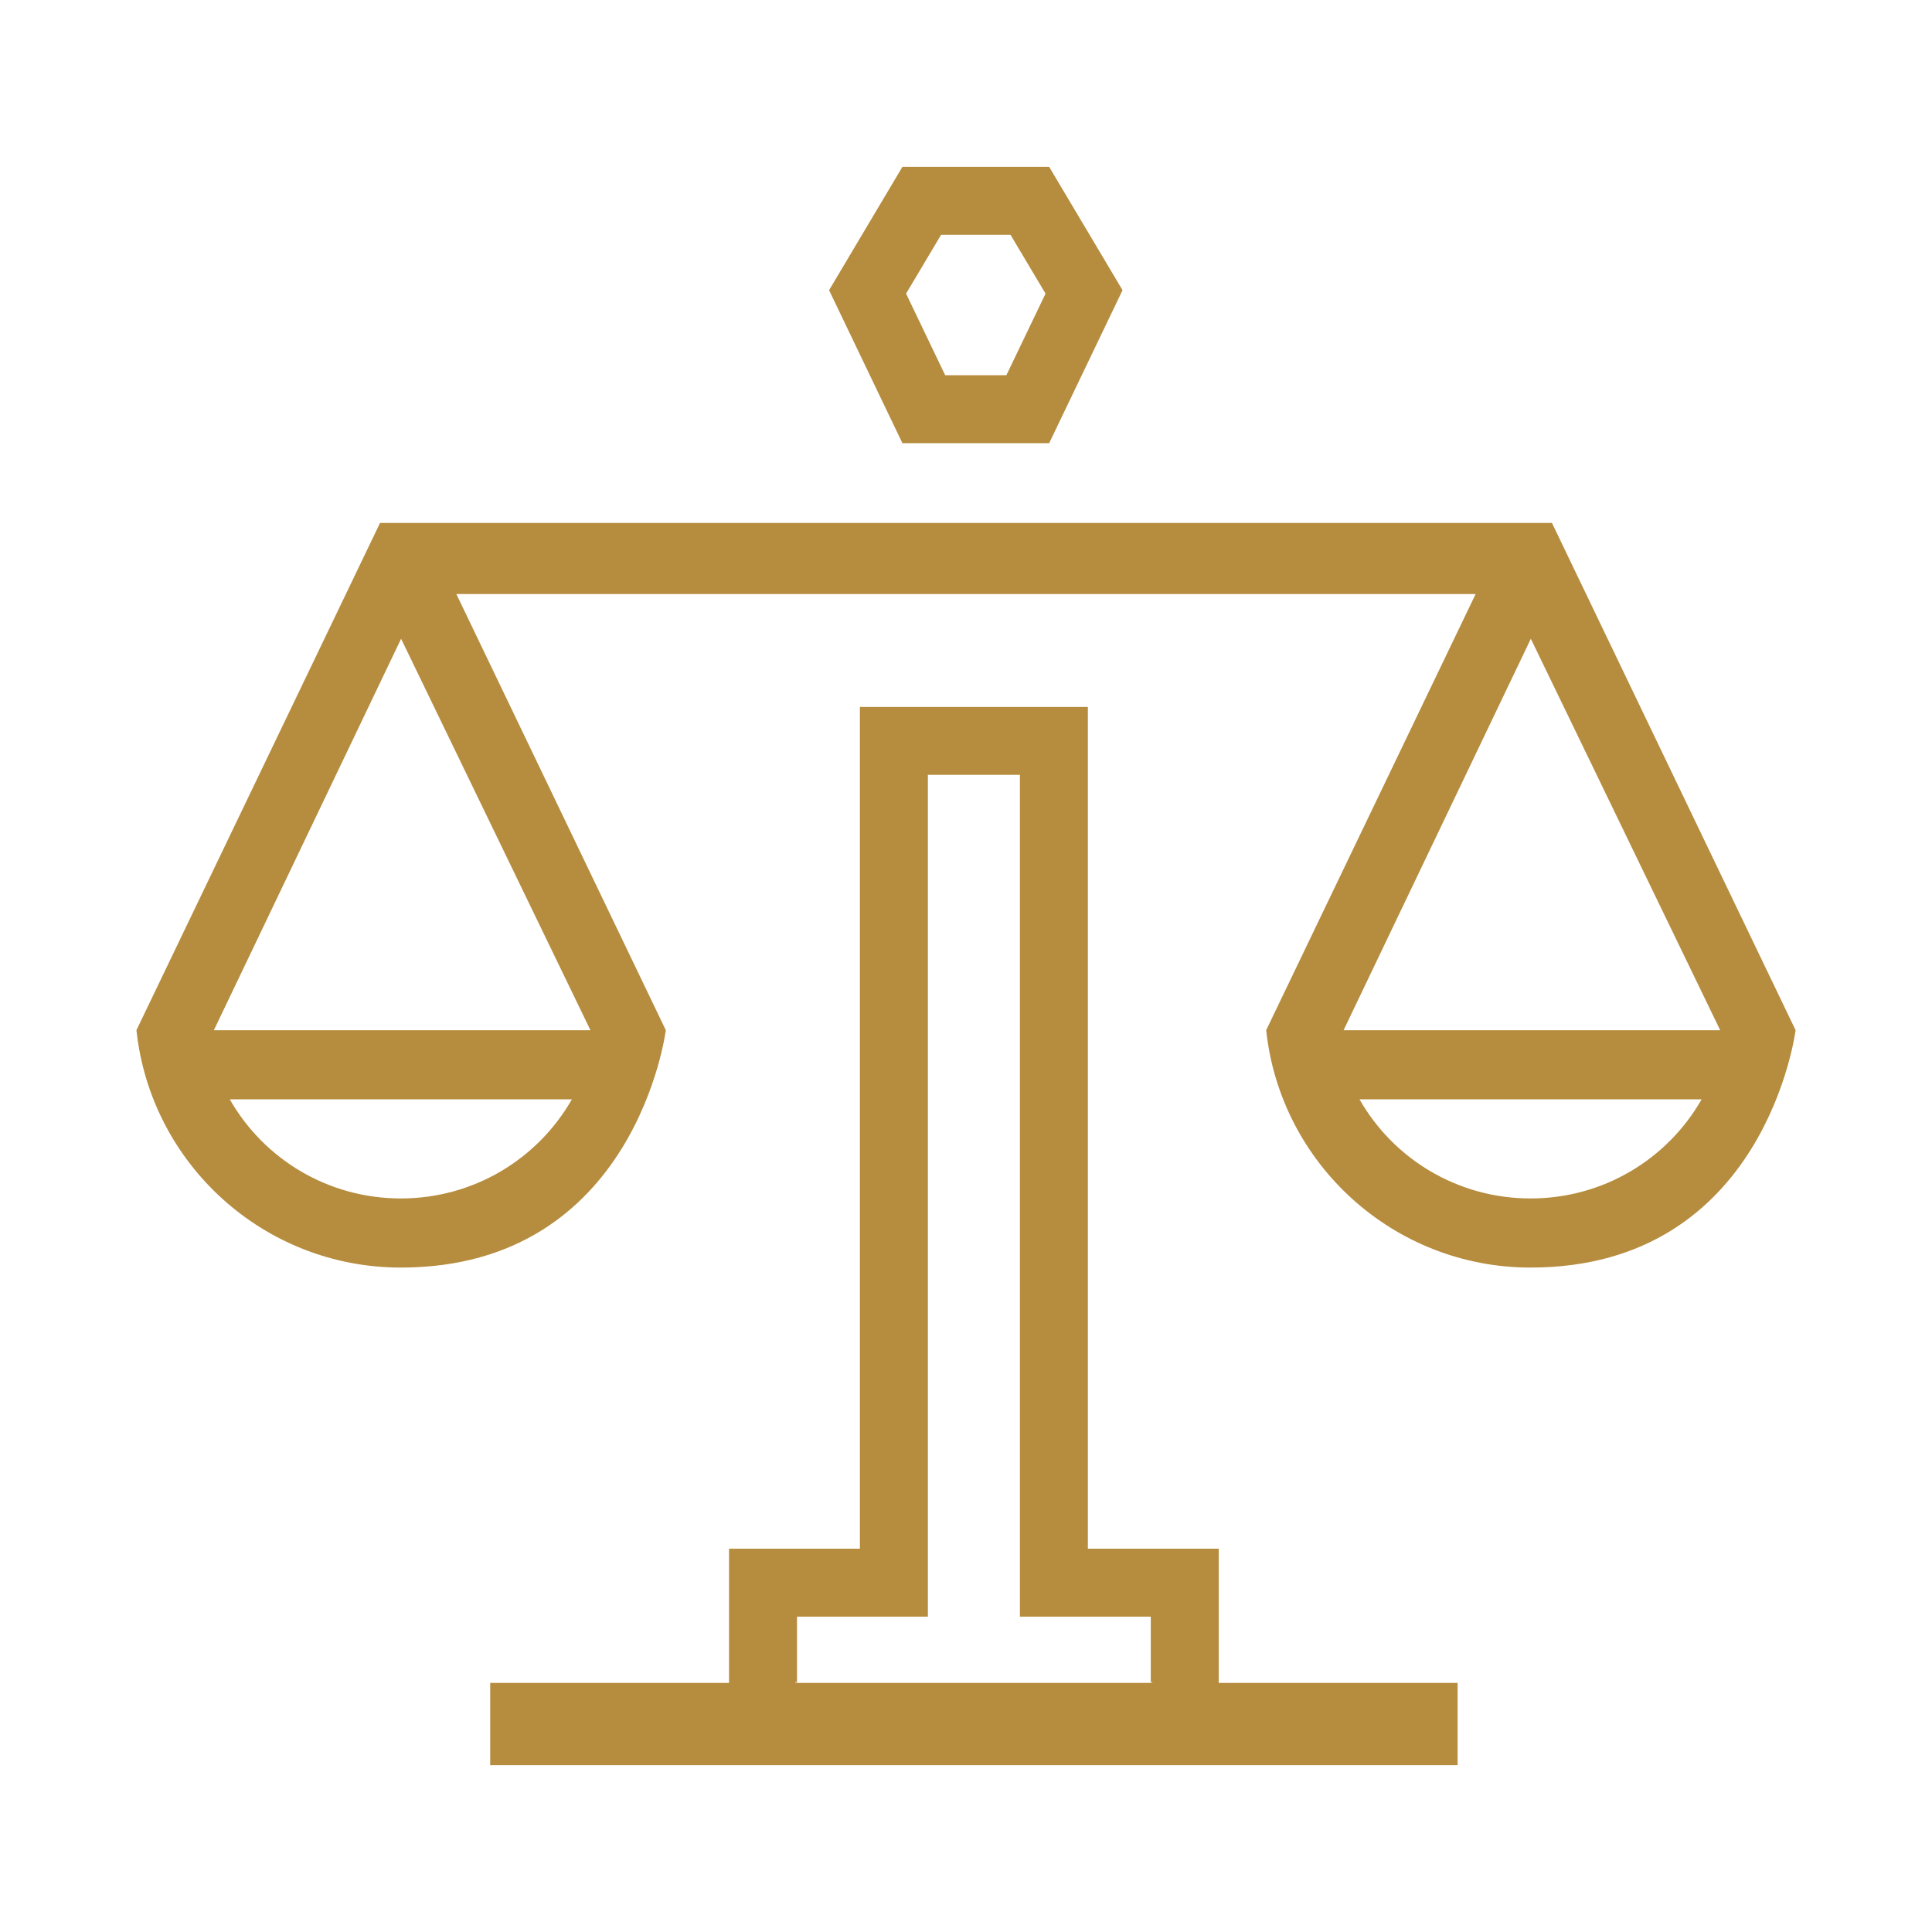
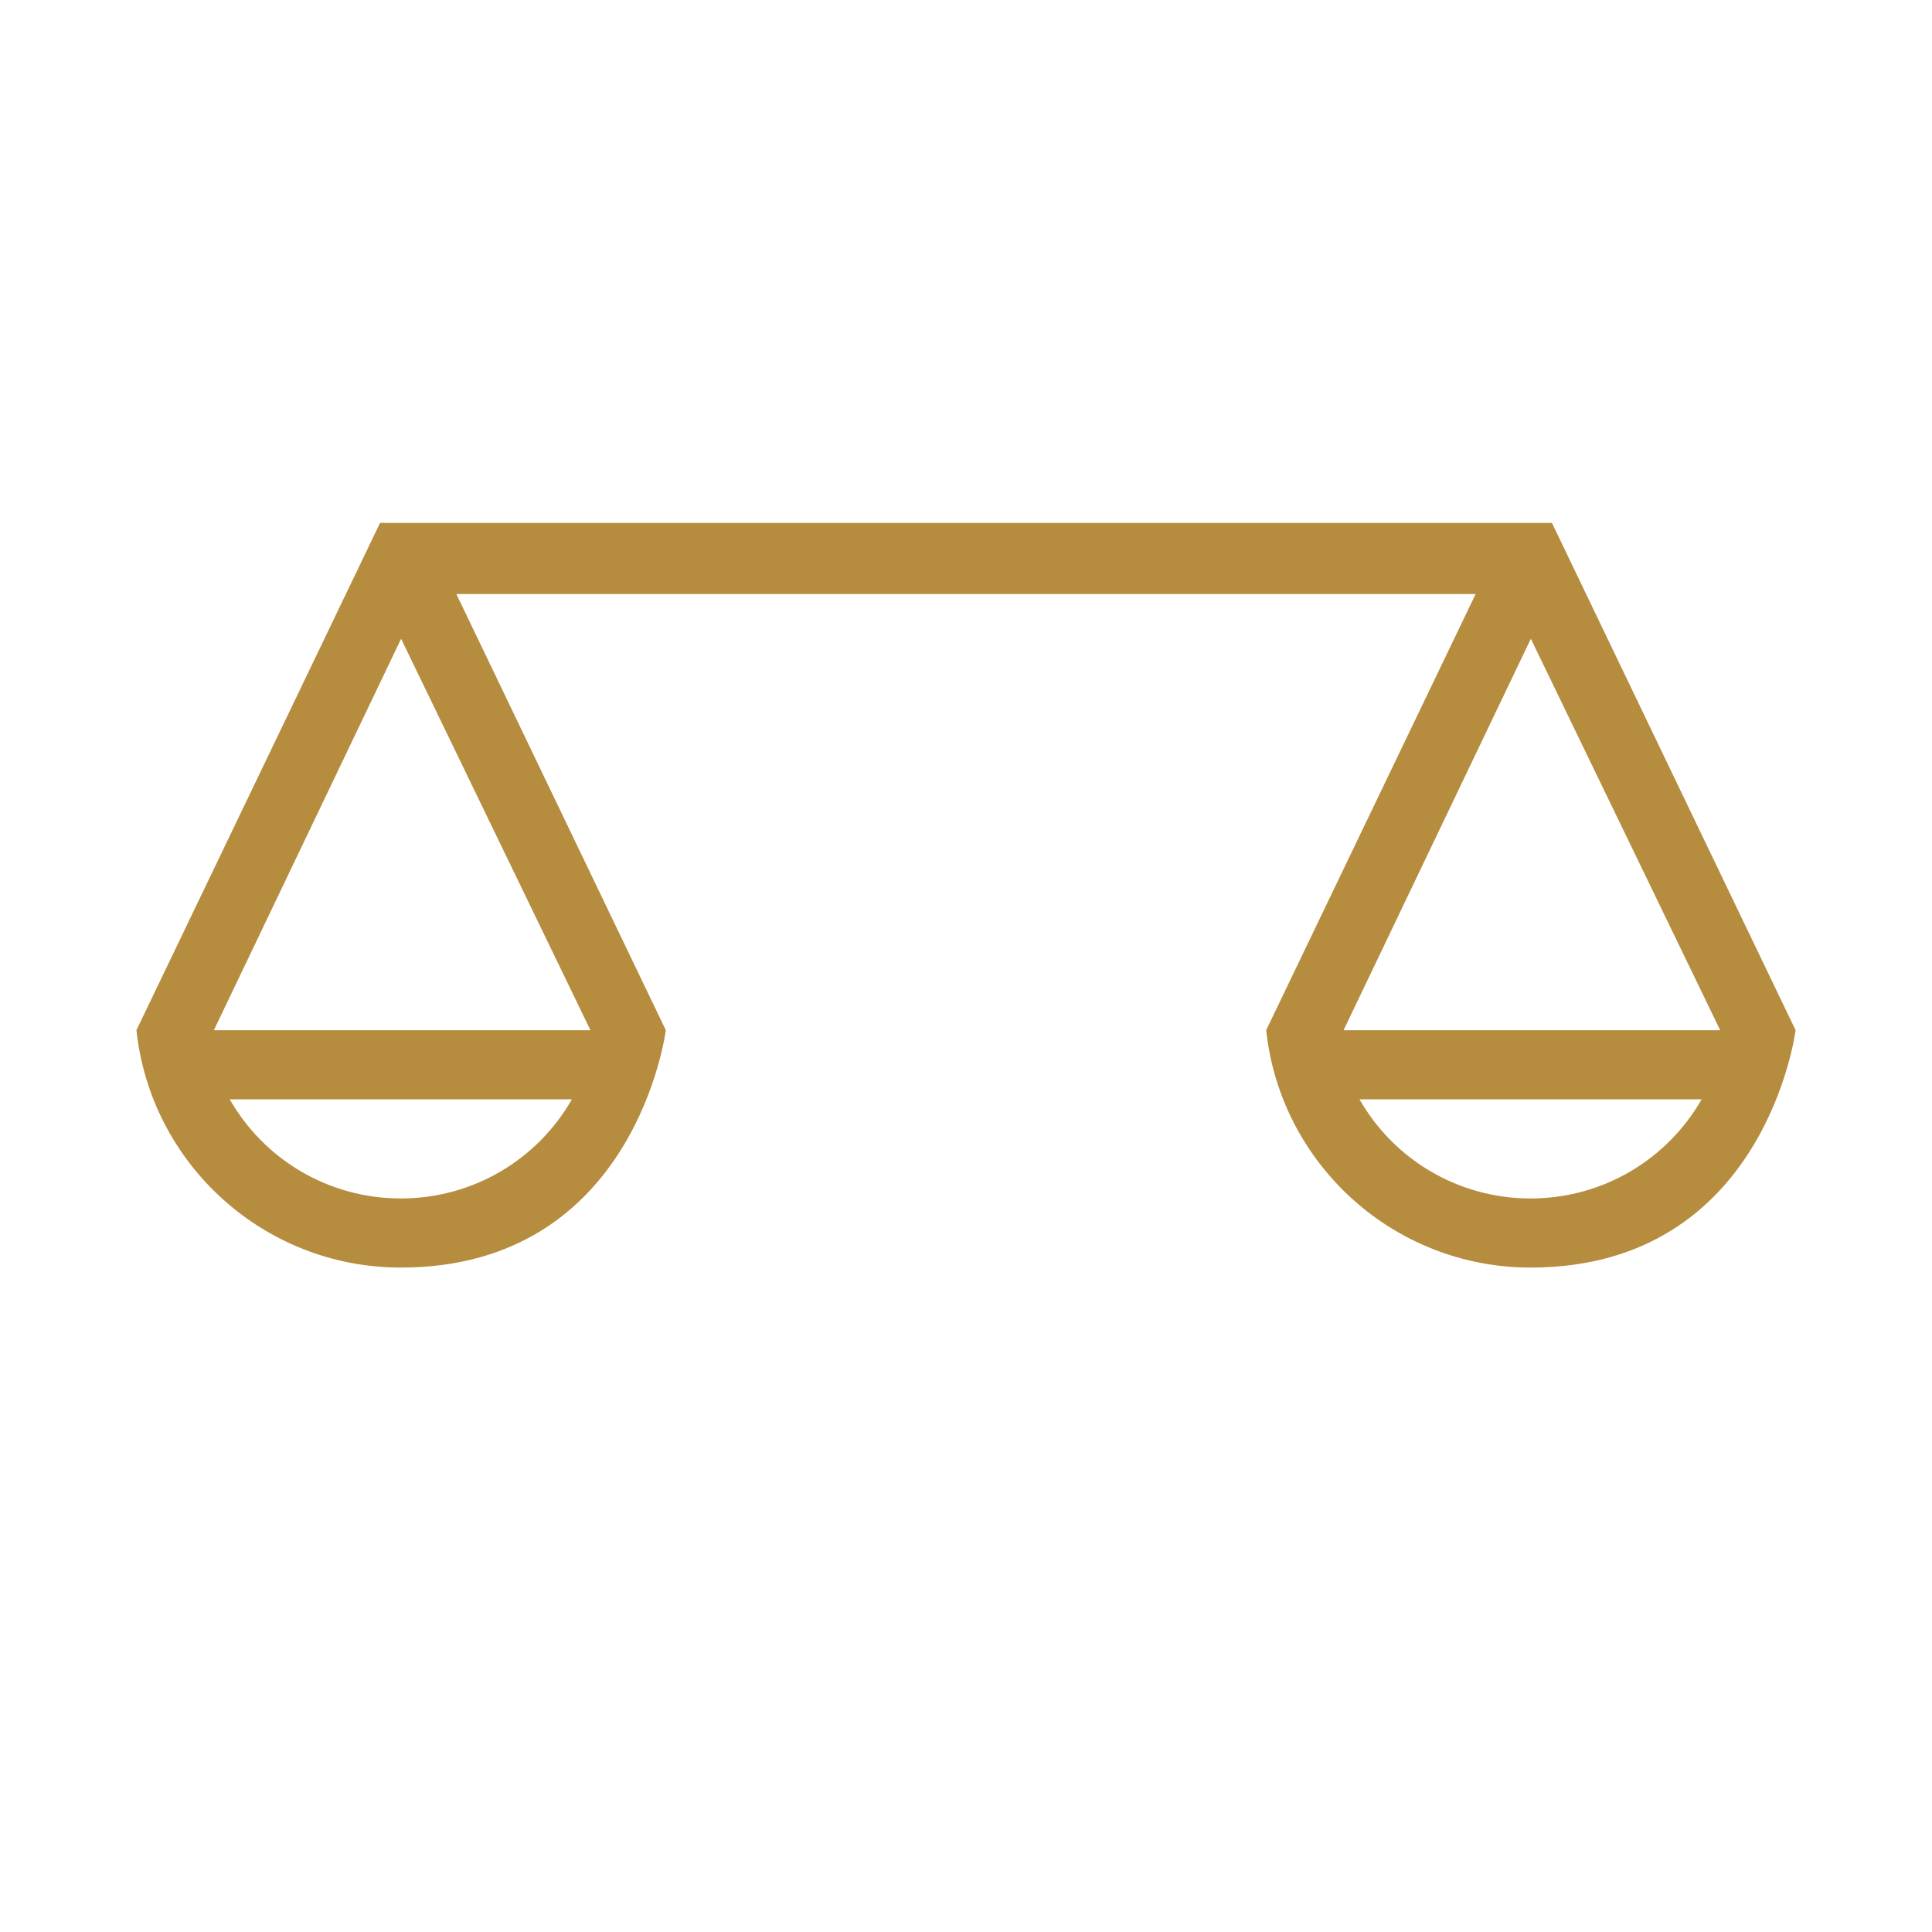
<svg xmlns="http://www.w3.org/2000/svg" width="100" height="100" viewBox="0 0 100 100" fill="none">
-   <path d="M63.081 80.161H56.308V36.592H44.508V80.161H37.734V87.108H25.373V91.366H45.681H57.481H75.444V87.108H63.081V80.161ZM41.23 87.107H41.172C41.197 86.992 41.217 87.048 41.23 87.107ZM55.136 87.107H45.681H41.252V83.678H48.027V80.159V40.108H52.791V80.159V83.678H59.565V87.107H55.136ZM59.586 87.107C59.599 87.047 59.617 86.992 59.642 87.107H59.586Z" fill="#B68C3E" />
-   <path d="M54.304 22.939L58.102 15.02L54.304 8.635H46.709L42.913 15.02L46.709 22.939H54.304ZM48.711 12.152H52.304L54.117 15.198L52.09 19.422H48.923L46.898 15.198L48.711 12.152Z" fill="#B68C3E" />
  <path d="M19.671 27.067L7.062 53.322C7.8 60.23 13.643 65.609 20.747 65.609C32.922 65.609 34.462 53.322 34.462 53.322L23.62 30.747H76.379L65.537 53.322C66.275 60.23 72.12 65.609 79.224 65.609C91.397 65.609 92.939 53.322 92.939 53.322L80.329 27.067H19.671ZM20.747 62.032C16.974 62.032 13.652 59.989 11.893 56.901H29.601C27.84 59.989 24.52 62.032 20.747 62.032ZM30.562 53.324H11.069L20.761 33.062L30.562 53.324ZM79.222 62.032C75.448 62.032 72.126 59.989 70.368 56.901H88.076C86.314 59.989 82.995 62.032 79.222 62.032ZM69.543 53.324L79.236 33.062L89.037 53.324H69.543Z" fill="#B68C3E" />
</svg>